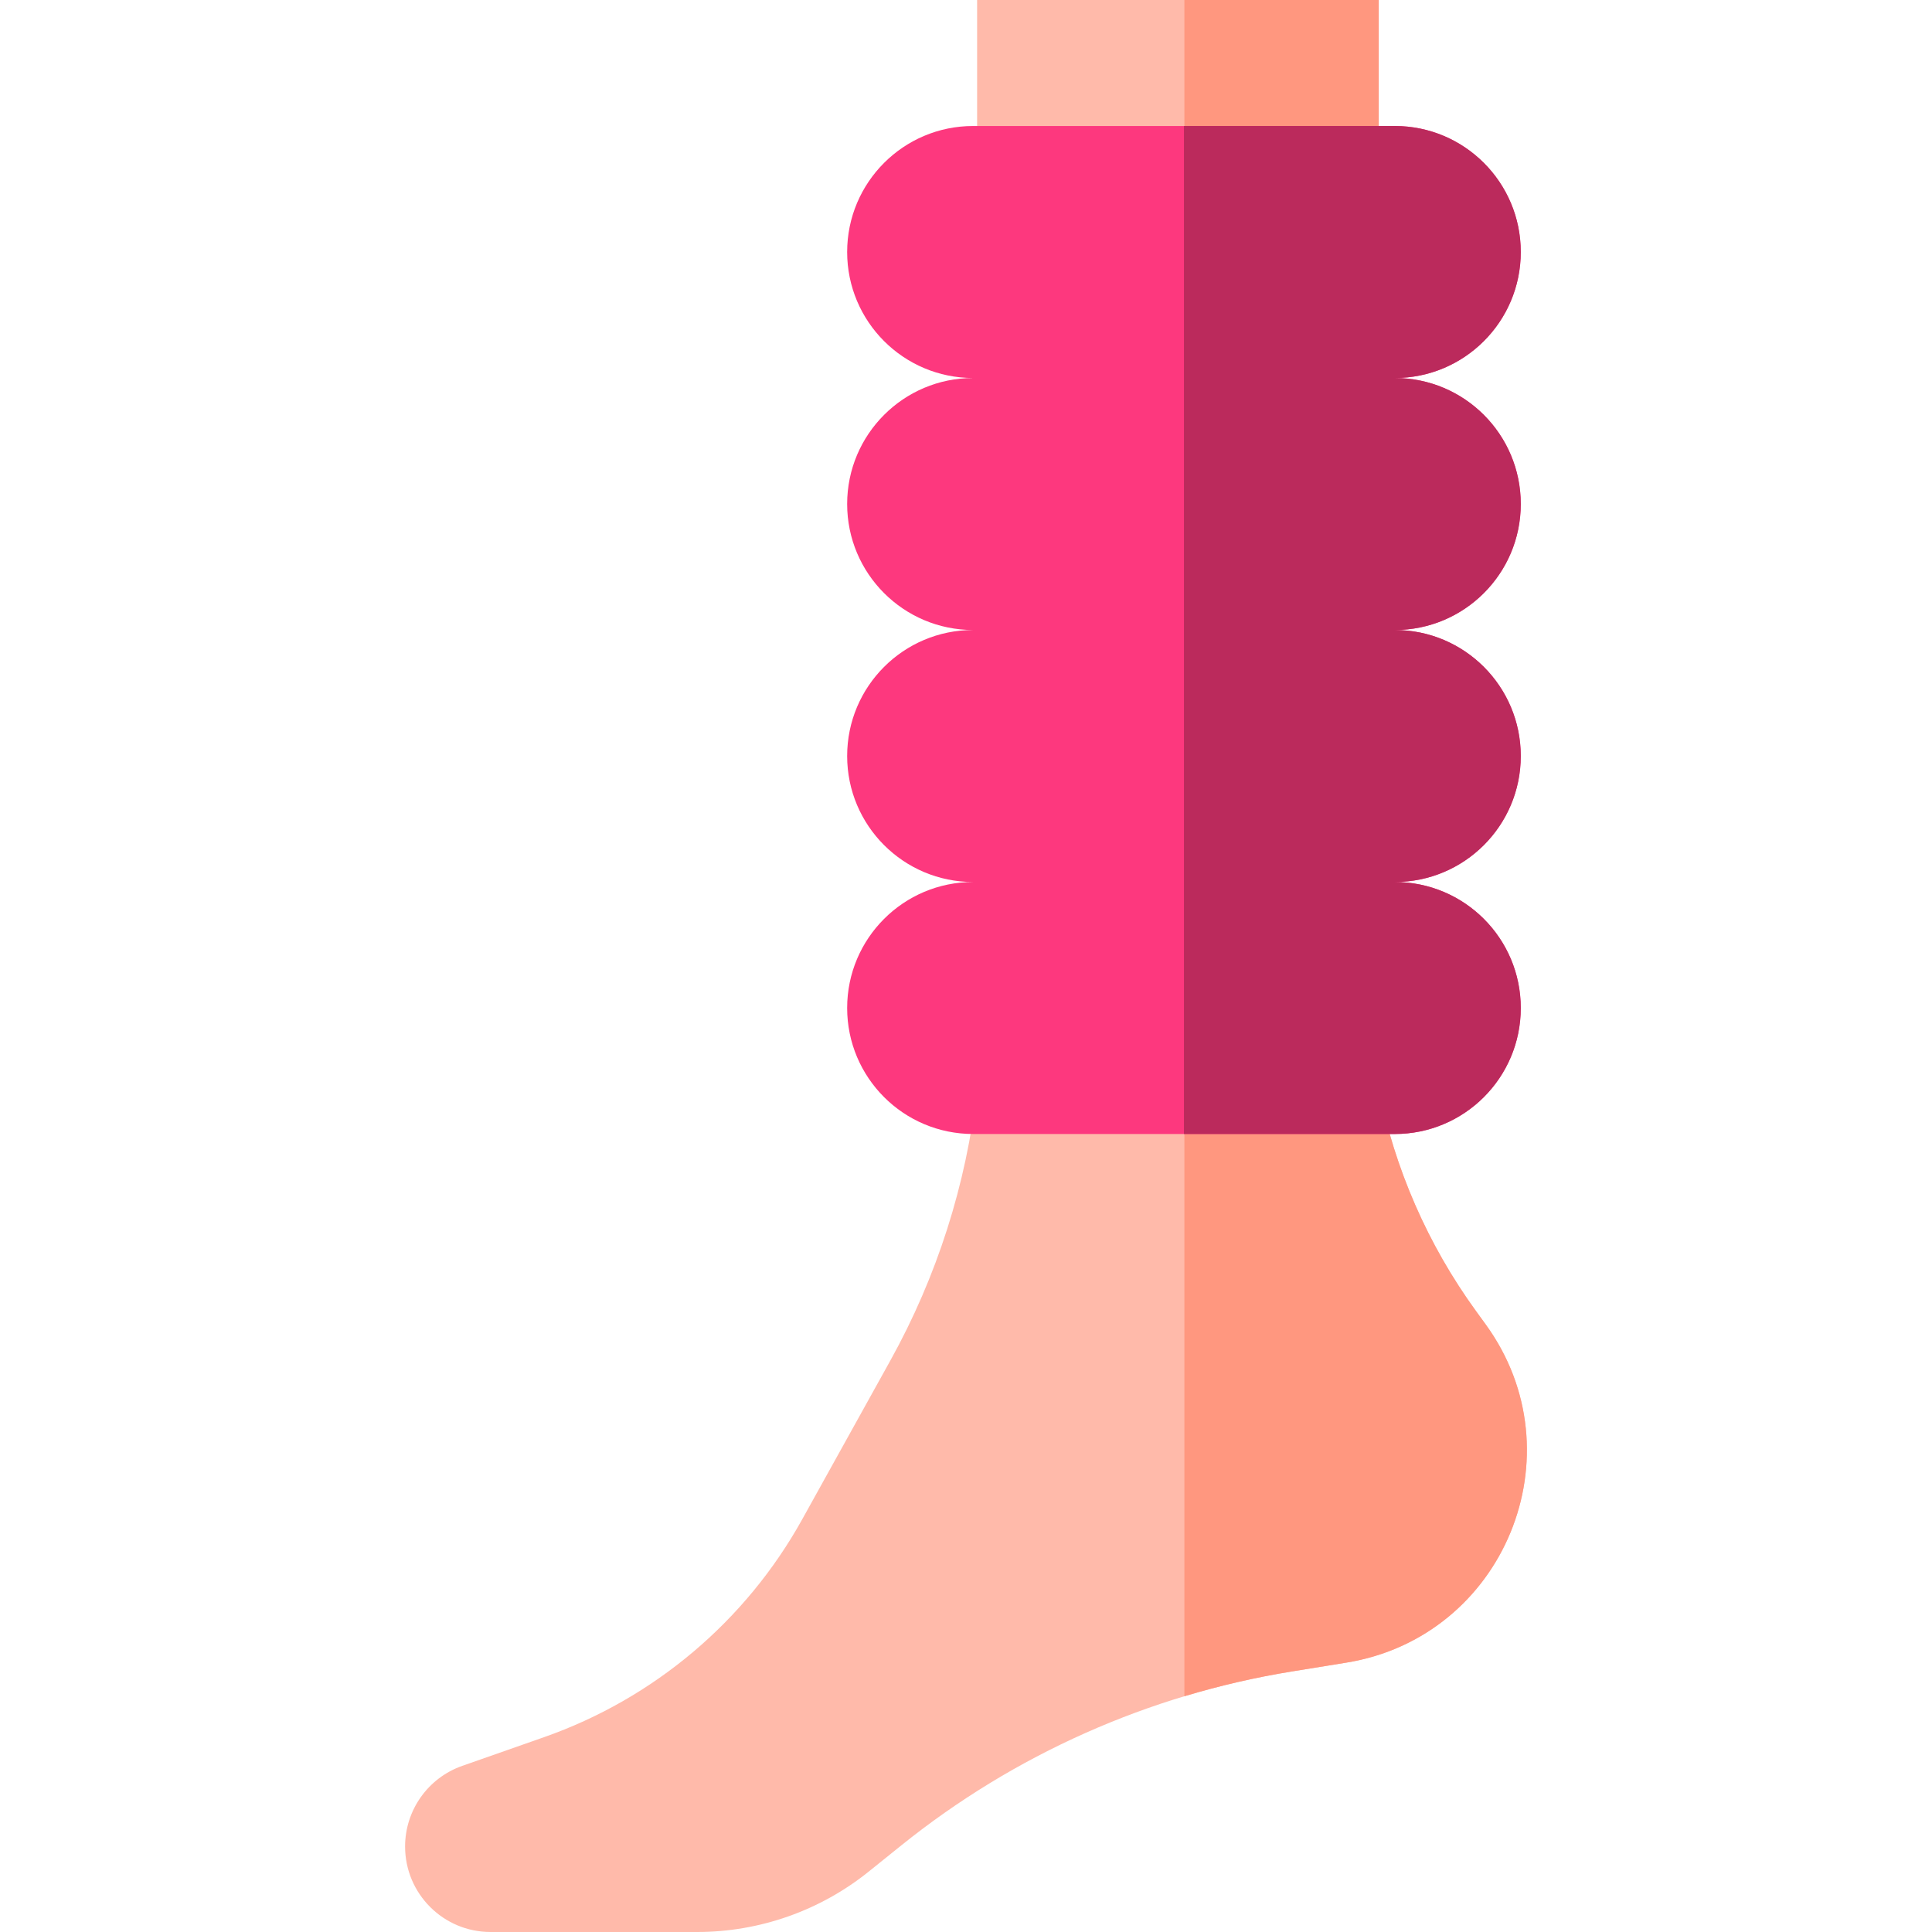
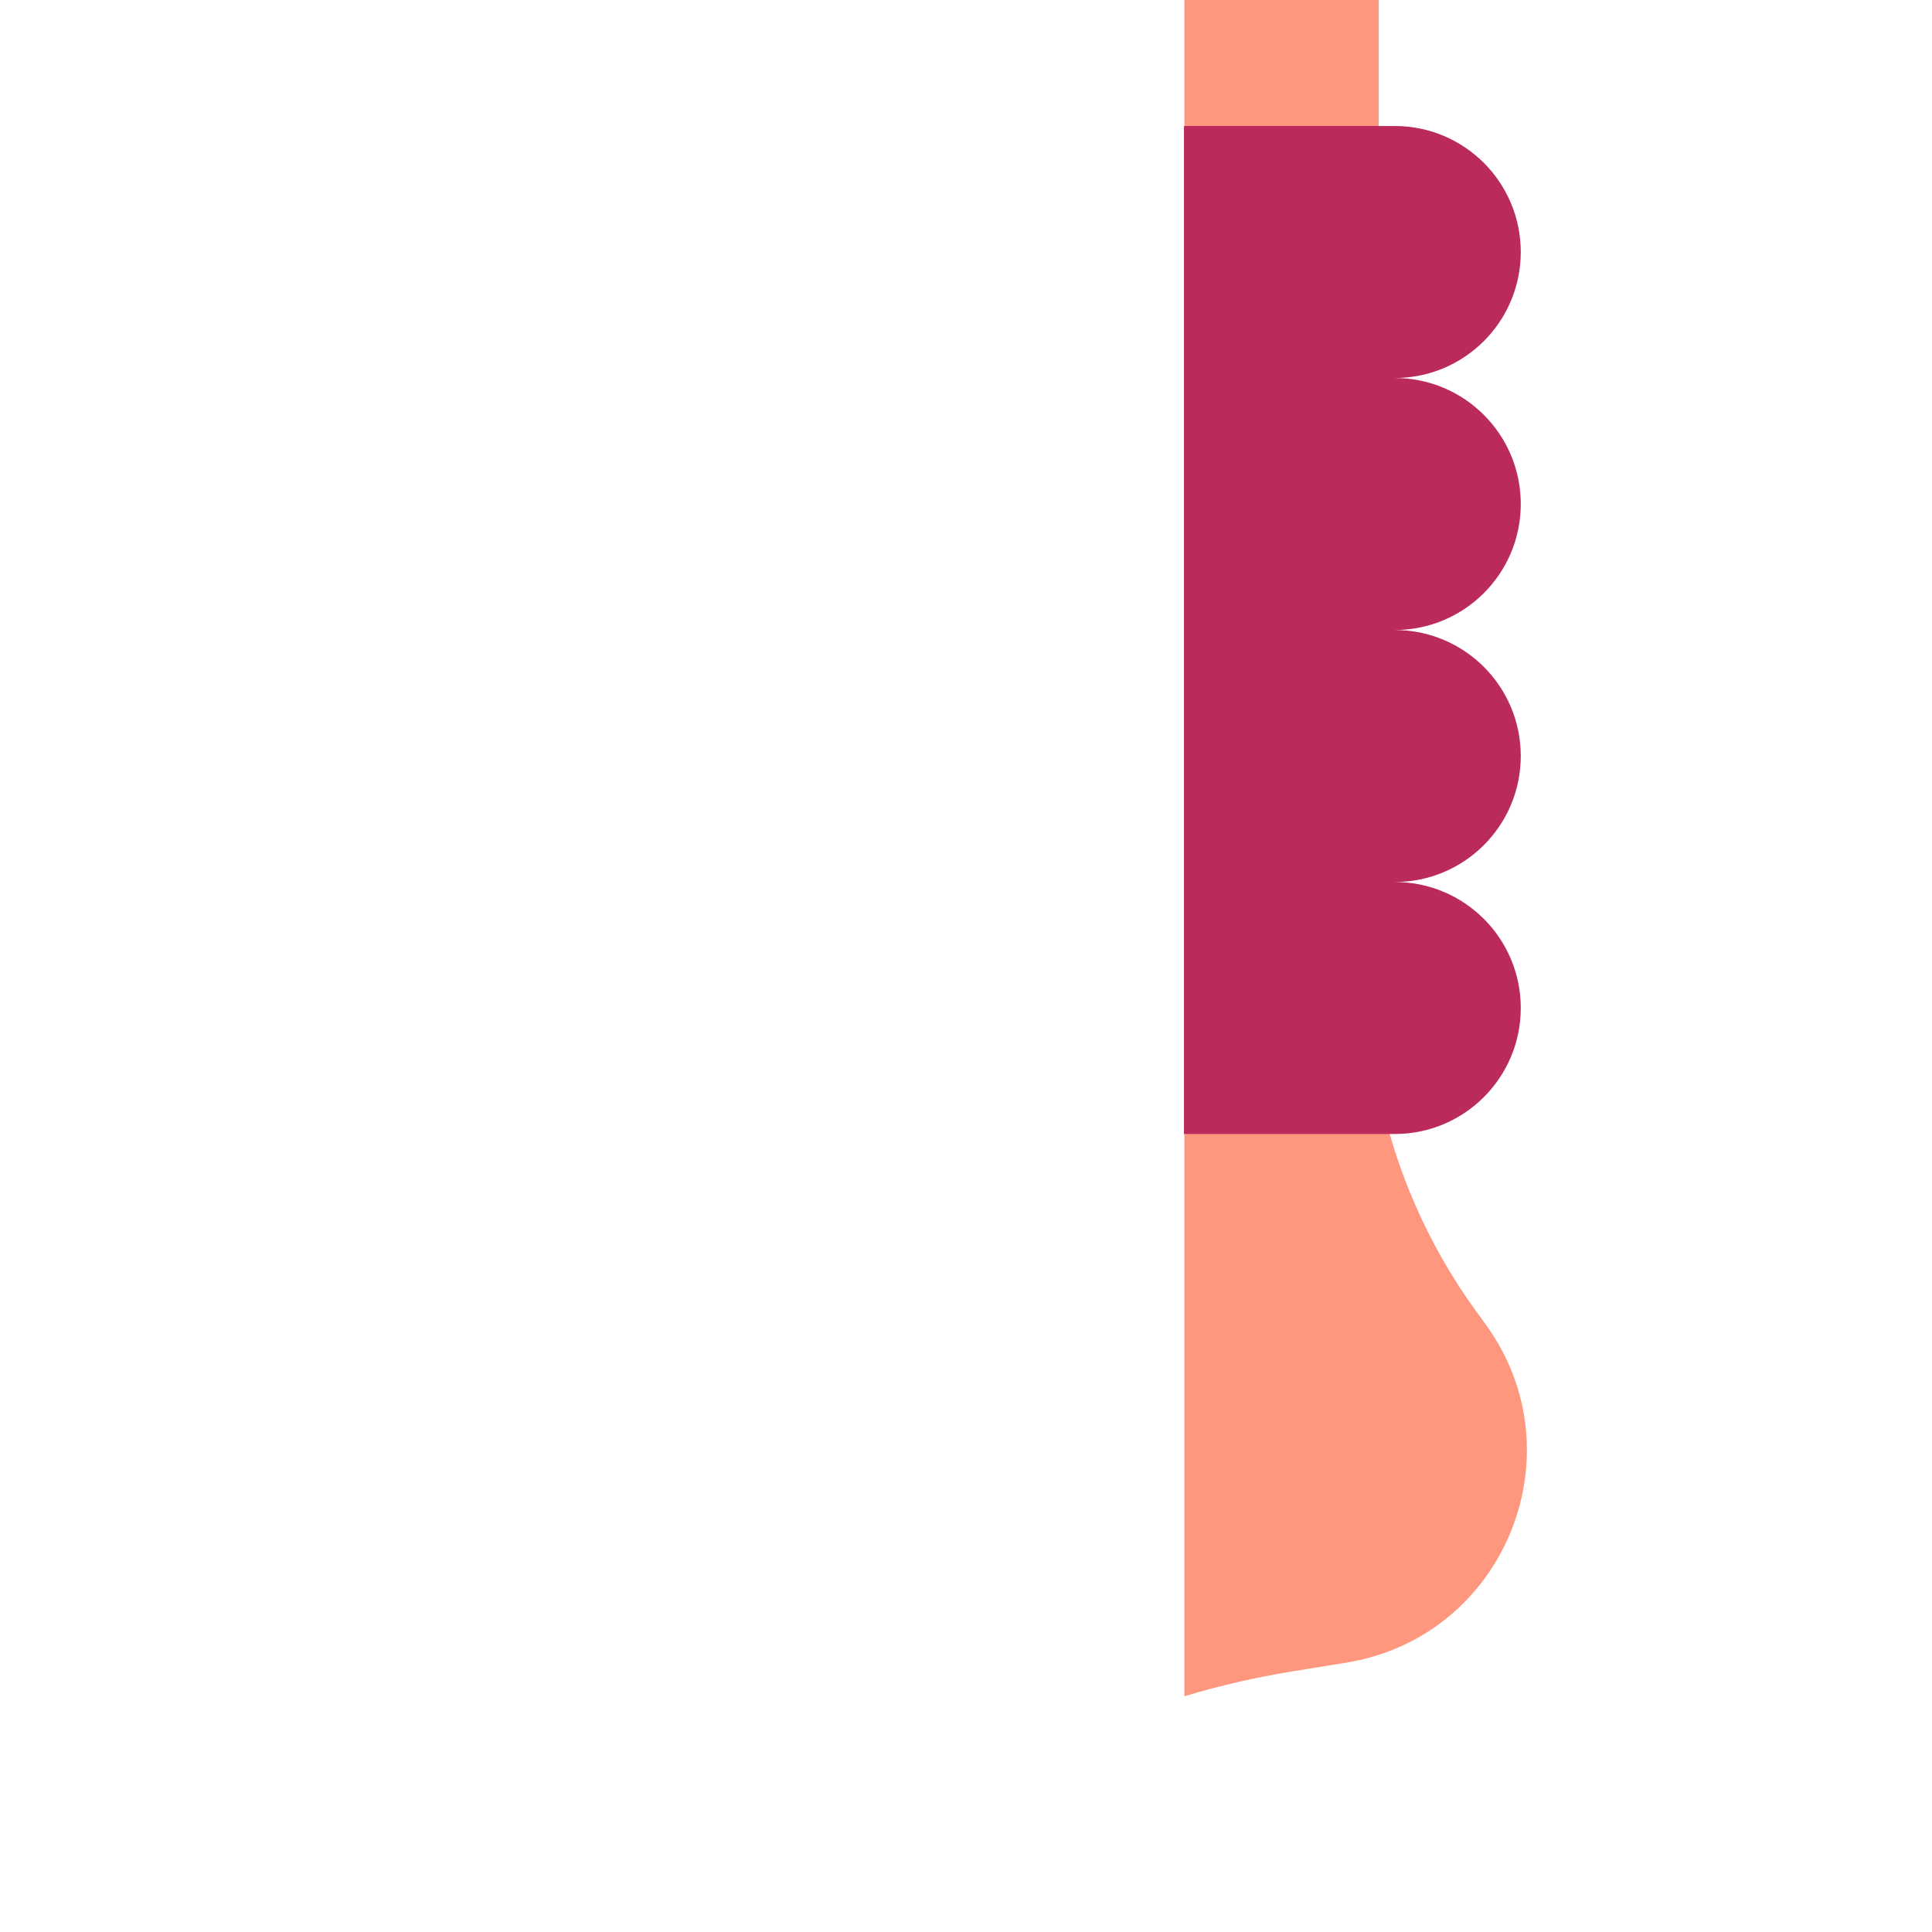
<svg xmlns="http://www.w3.org/2000/svg" height="800px" width="800px" version="1.1" id="Layer_1" viewBox="0 0 512 512" xml:space="preserve">
-   <path style="fill:#FFBAAA;" d="M258.943,0v288.545c-2.825,25.272-10.633,49.747-22.988,72.006l-23.359,42.085  c-14.977,26.982-39.335,47.53-68.455,57.746l-21.634,7.59c-9.078,3.184-15.154,11.755-15.154,21.375l0,0  c0,12.511,10.142,22.653,22.653,22.653h54.747c16.543,0,32.59-5.653,45.48-16.021l8.608-6.924  c29.933-24.076,65.607-39.963,103.529-46.101l14.396-2.331c41.869-6.777,61.885-55.323,36.959-89.64l-2.55-3.512  c-12.817-17.645-21.57-37.766-25.794-58.926V0H258.943z" />
  <path style="fill:#FF977F;" d="M393.725,350.984l-2.55-3.511c-12.817-17.645-21.57-37.766-25.794-58.926V0h-51.503v449.527  c9.314-2.805,18.828-5.01,28.492-6.574l14.396-2.331C398.636,433.847,418.651,385.301,393.725,350.984z" />
-   <path style="fill:#FD387E;" d="M403.019,66.783L403.019,66.783c0-18.442-14.949-33.391-33.391-33.391H257.896  c-18.441,0-33.391,14.949-33.391,33.391l0,0c0,18.441,14.949,33.391,33.391,33.391c-18.441,0-33.391,14.949-33.391,33.391l0,0  c0,18.441,14.949,33.391,33.391,33.391c-18.441,0-33.391,14.949-33.391,33.391l0,0c0,18.441,14.949,33.391,33.391,33.391  c-18.441,0-33.391,14.949-33.391,33.391l0,0c0,18.441,14.949,33.391,33.391,33.391h111.733c18.442,0,33.391-14.949,33.391-33.391  l0,0c0-18.442-14.949-33.391-33.391-33.391c18.442,0,33.391-14.949,33.391-33.391l0,0c0-18.442-14.949-33.391-33.391-33.391  c18.442,0,33.391-14.949,33.391-33.391l0,0c0-18.442-14.949-33.391-33.391-33.391C388.07,100.174,403.019,85.225,403.019,66.783z" />
  <path style="fill:#BB2A5C;" d="M403.019,66.783L403.019,66.783c0-18.442-14.949-33.391-33.391-33.391h-55.866v267.13h55.866  c18.442,0,33.391-14.949,33.391-33.391l0,0c0-18.442-14.949-33.391-33.391-33.391c18.442,0,33.391-14.949,33.391-33.391l0,0  c0-18.442-14.949-33.391-33.391-33.391c18.442,0,33.391-14.949,33.391-33.391l0,0c0-18.442-14.949-33.391-33.391-33.391  C388.07,100.174,403.019,85.225,403.019,66.783z" />
</svg>